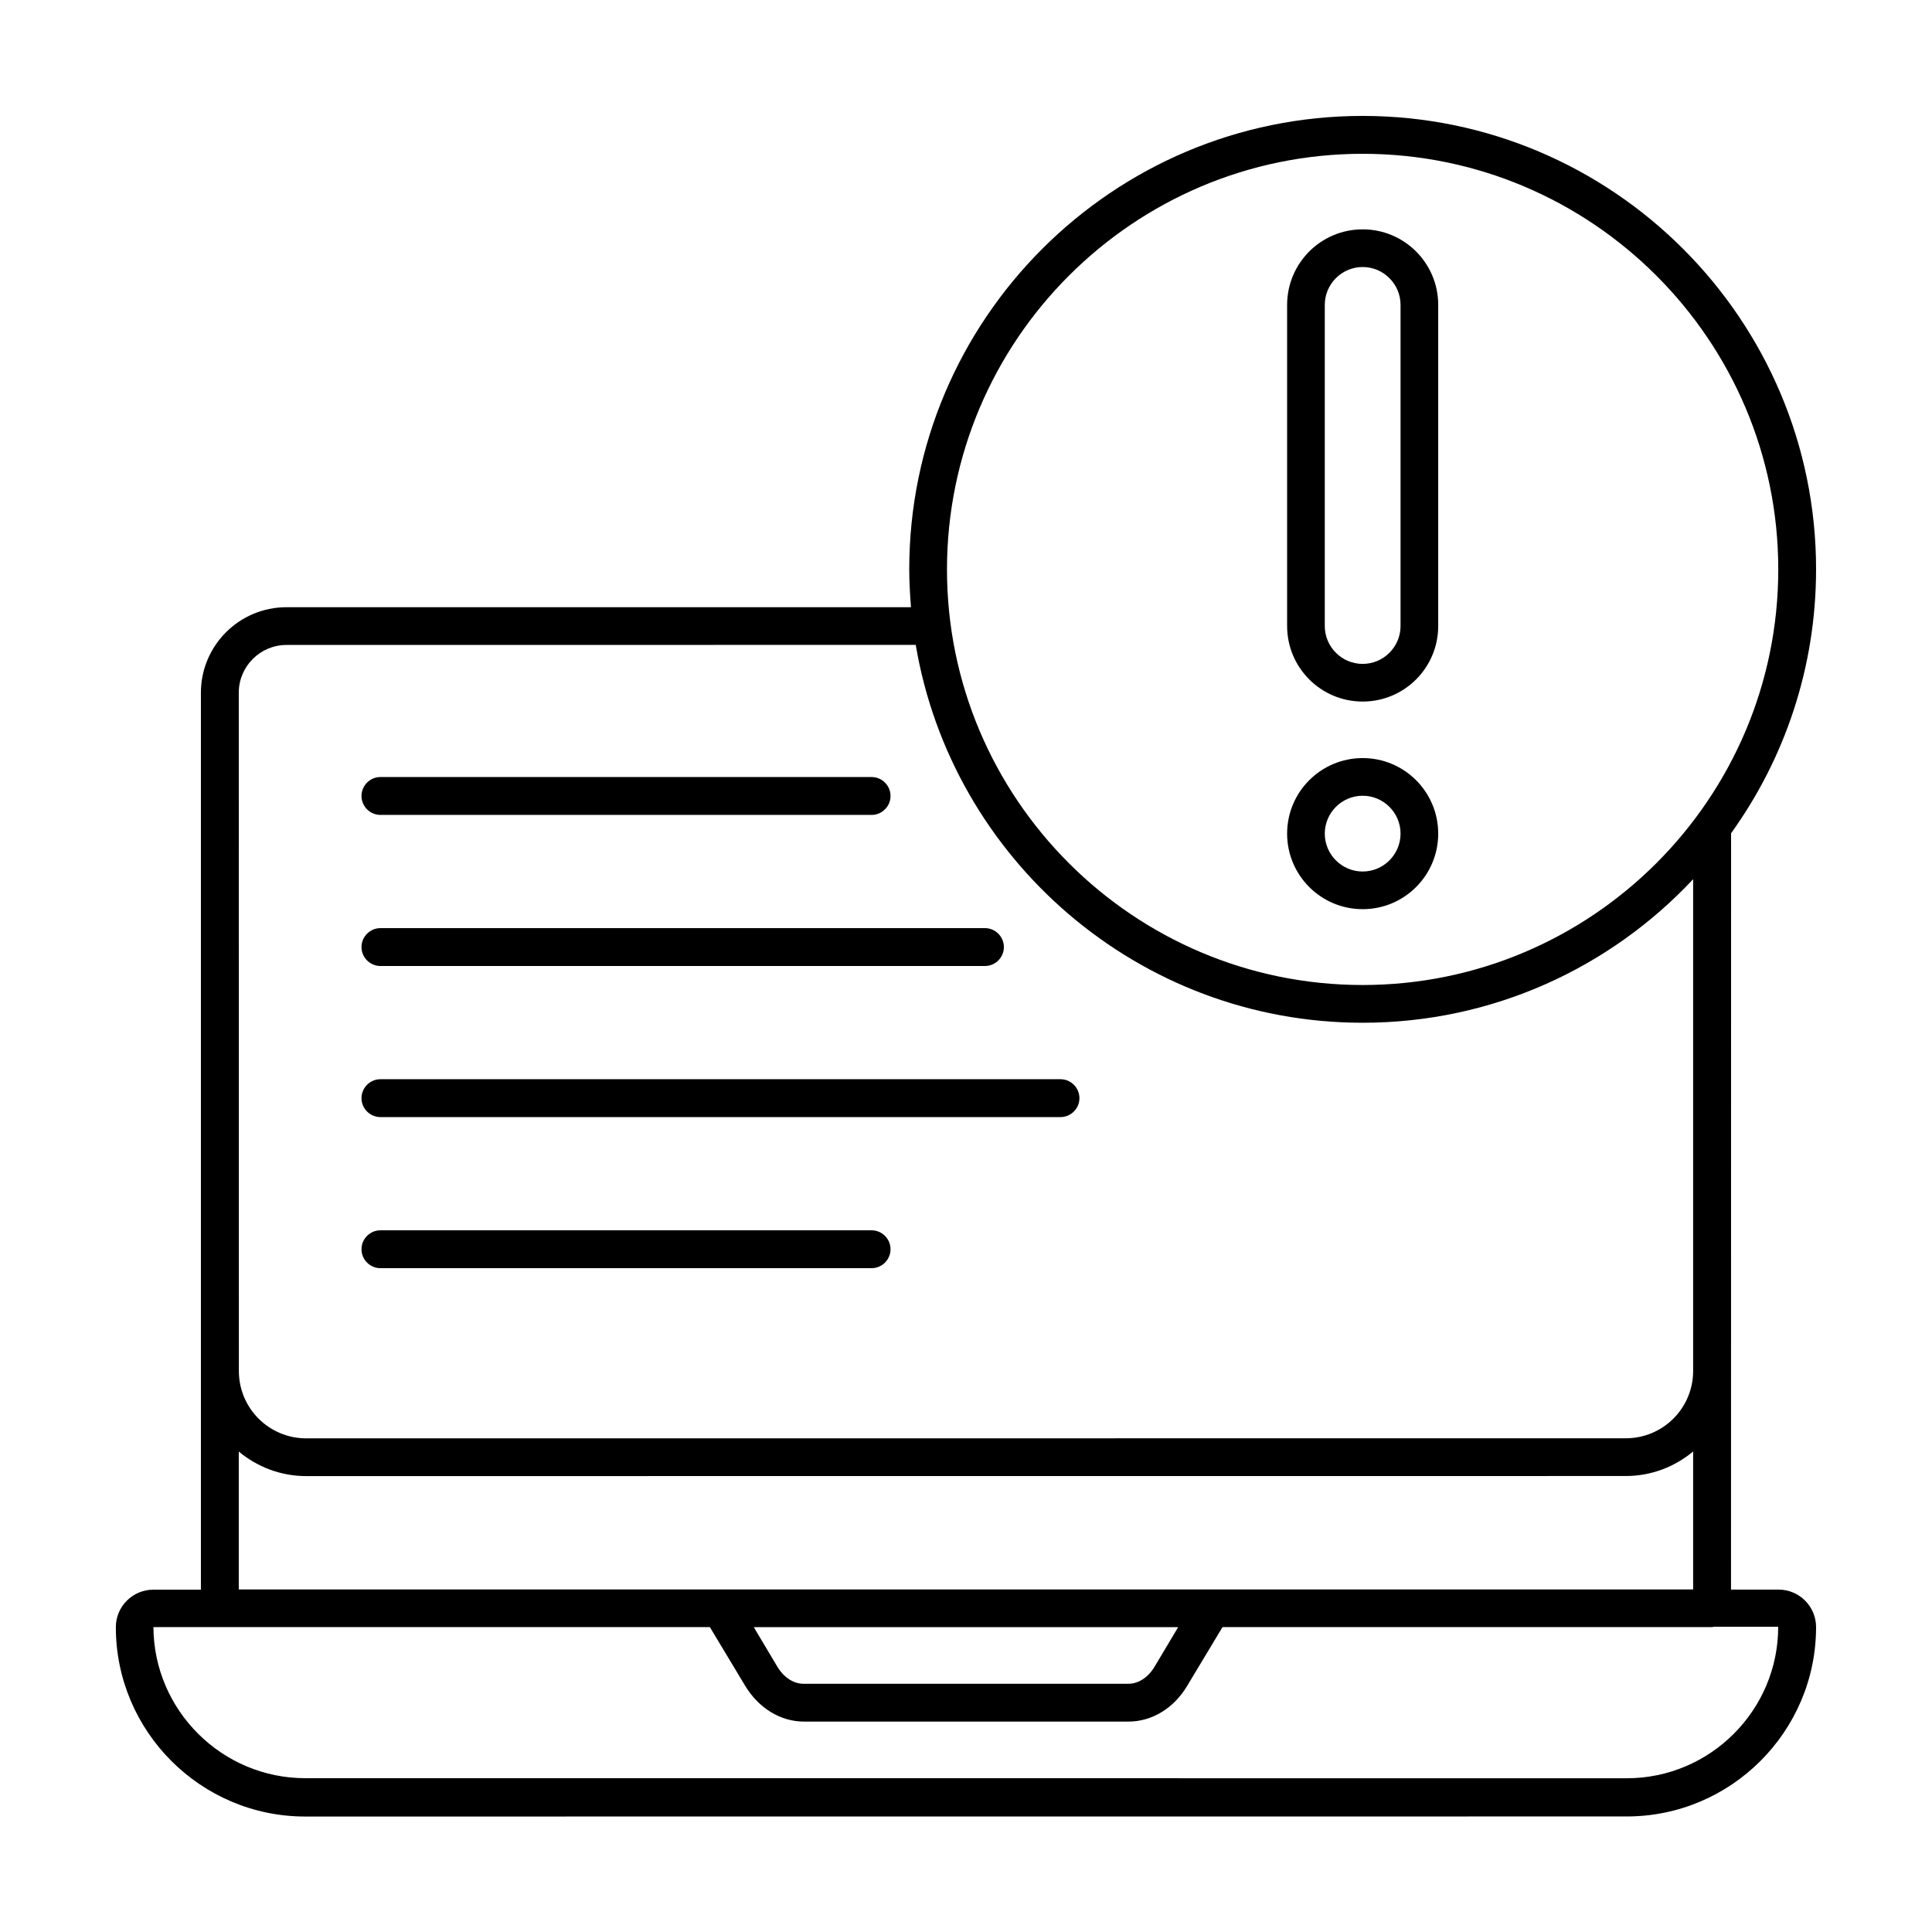
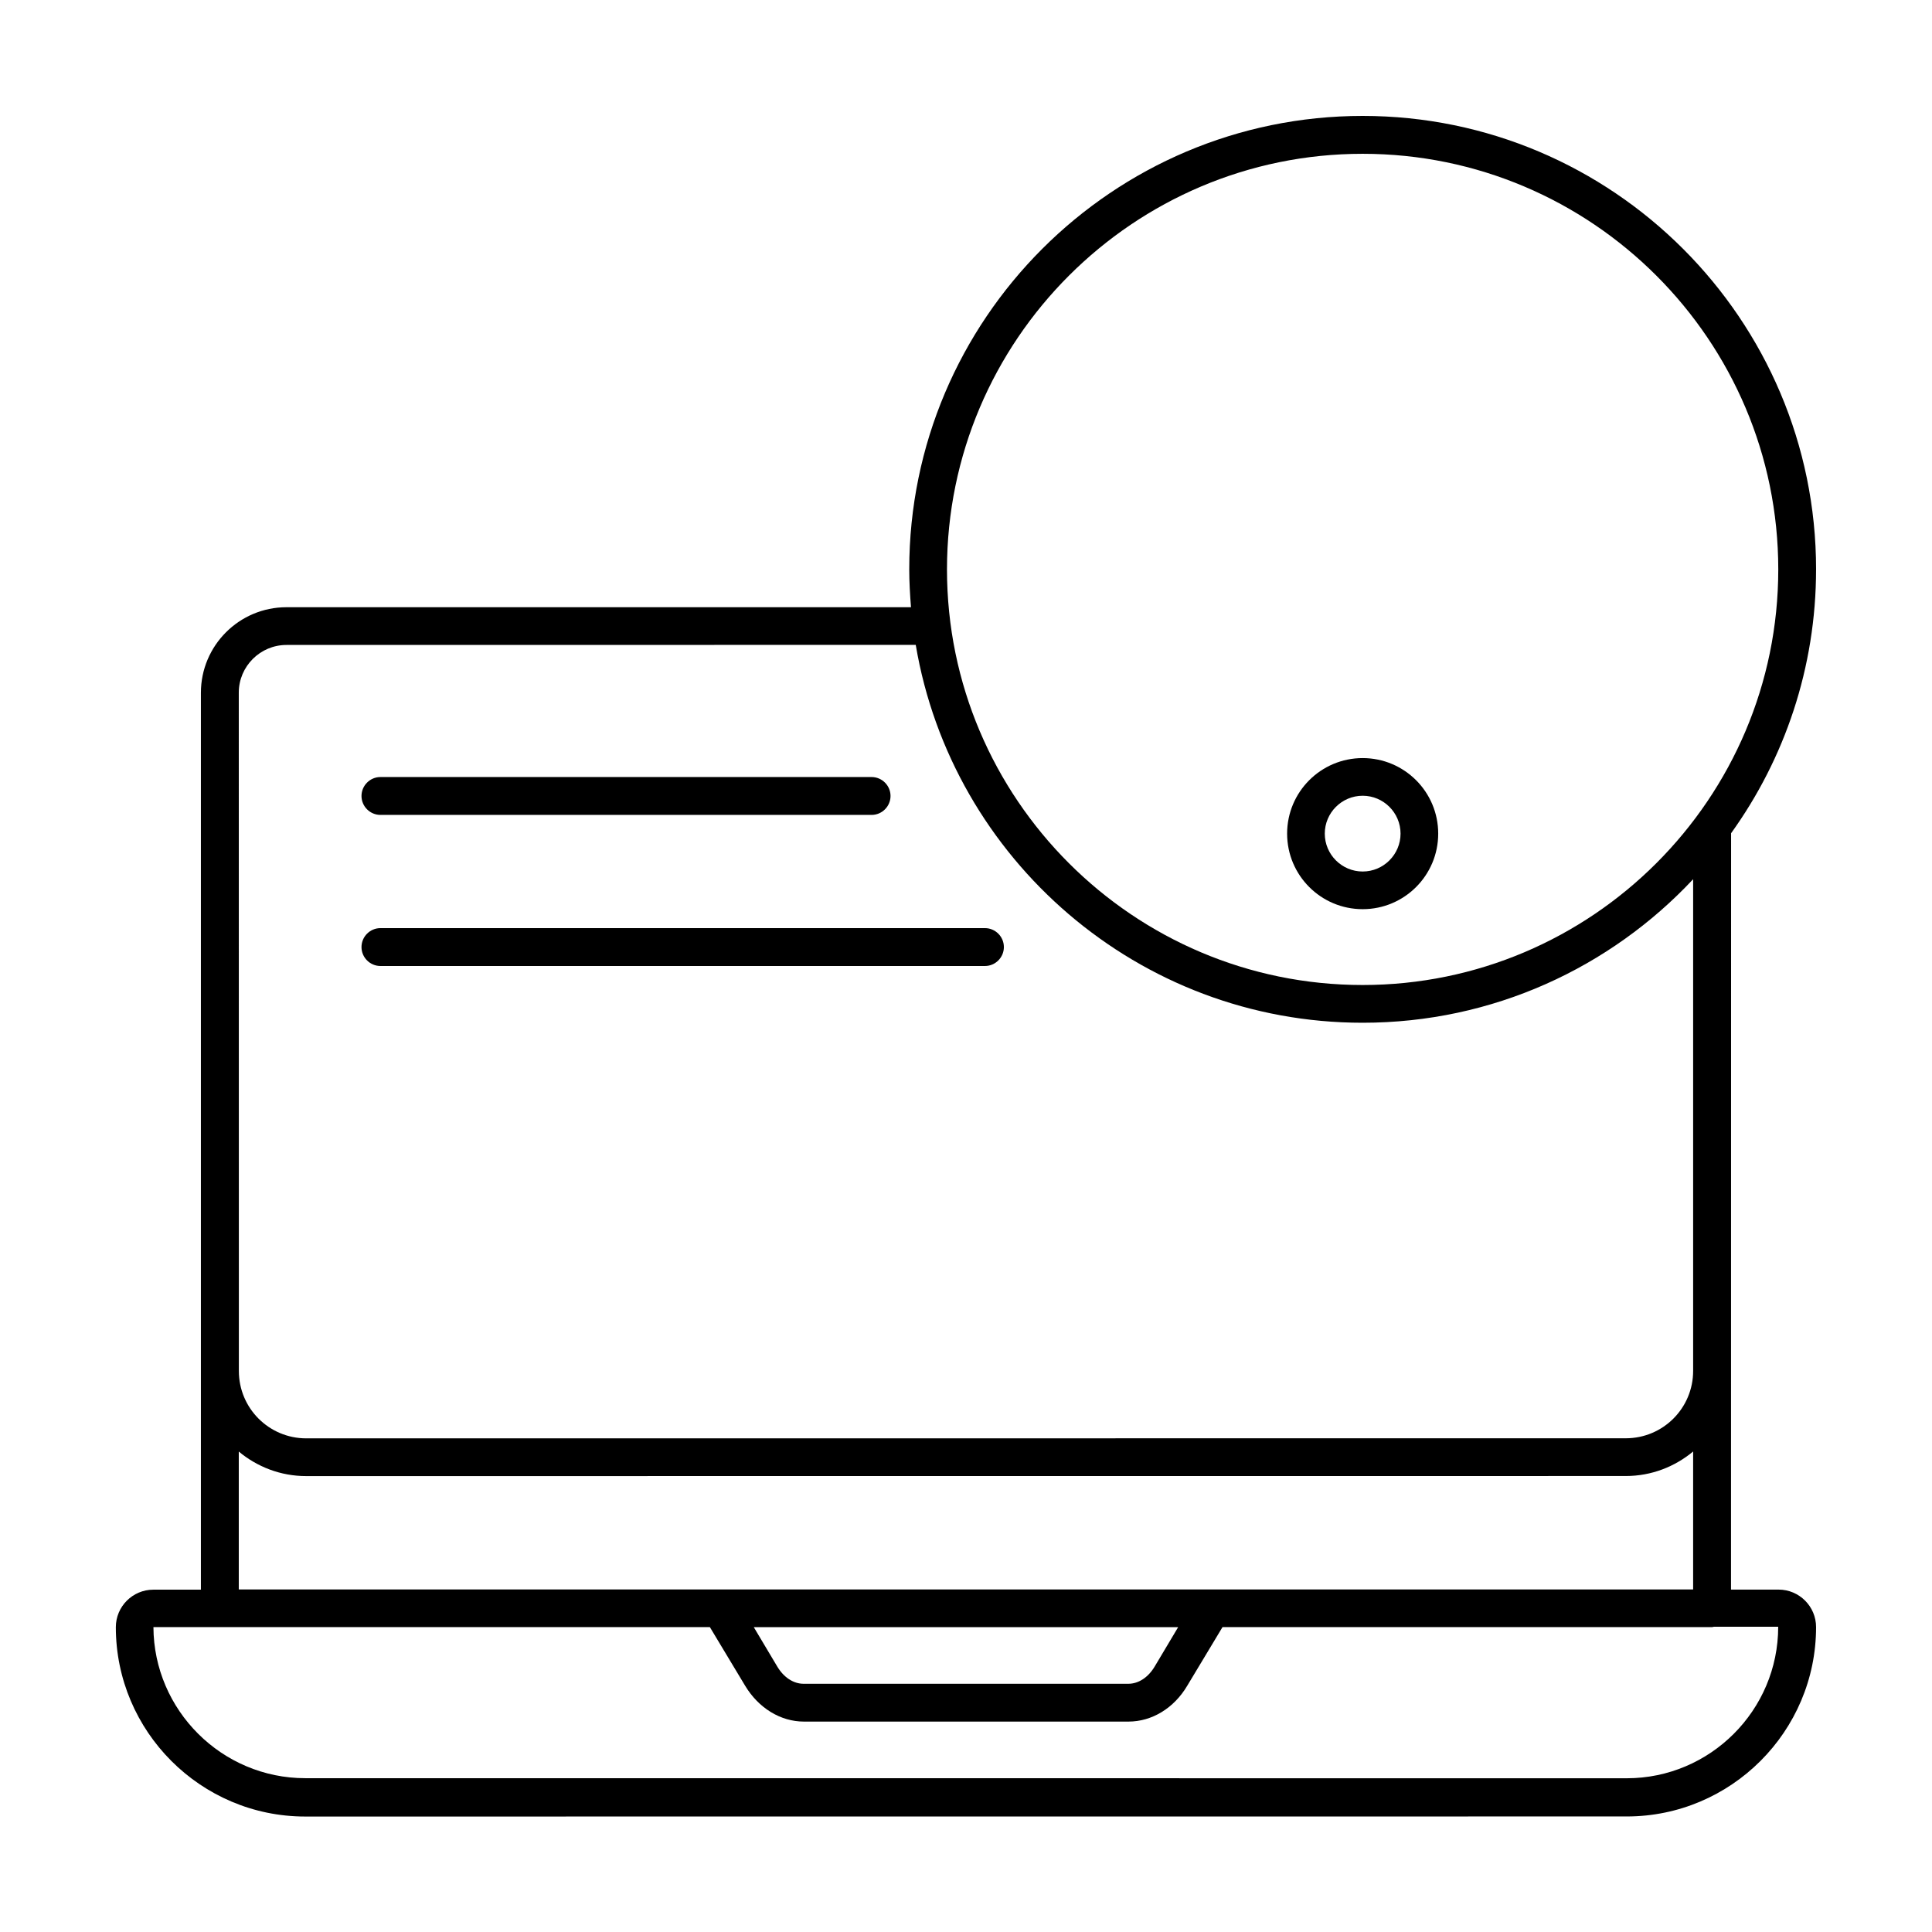
<svg xmlns="http://www.w3.org/2000/svg" width="512pt" height="512pt" version="1.1" viewBox="0 0 512 512">
  <path d="m481.28 150.88c0-66.258-53.918-120.16-120.16-120.16-66.258 0-120.16 53.918-120.16 120.16 0 3.379 0.199 6.699 0.461 10.039h-165.5c-12.5 0-22.68 10.141-22.68 22.68v237.68h-12.602c-5.481 0-9.941 4.461-9.941 9.941 0 27.641 22.52 50.18 50.18 50.18l350.22-0.02c27.641 0 50.18-22.52 50.18-50.18 0-5.481-4.461-9.941-9.941-9.941h-12.602l0.02-200.44c14.18-19.719 22.52-43.879 22.52-69.938zm-418 32.68c0-6.961 5.68-12.641 12.641-12.641l166.76-0.02c9.578 56.781 59.039 100.14 118.42 100.14 34.559 0 65.68-14.641 87.598-38.039v130.3c0 9.879-7.981 17.859-17.859 17.859l-349.68 0.02c-9.879 0-17.859-7.981-17.859-17.859zm0 201.12c4.859 4.039 11.059 6.5 17.859 6.5l349.7-0.02c6.801 0 13-2.461 17.859-6.5v36.559h-385.42v-36.559zm248.94 46.539-6.199 10.398c-1.738 2.922-4.301 4.602-7.019 4.602h-86.02c-2.719 0-5.281-1.68-7.019-4.602l-6.199-10.398zm159.02-0.102c0 22.121-18.02 40.141-40.141 40.141l-350.2-0.02c-22.121 0-40.141-18.02-40.238-40.039h147.46l9.359 15.559c3.539 5.879 9.359 9.48 15.559 9.48h86.02c6.199 0 12.039-3.539 15.559-9.48l9.359-15.559h129.8s0.301-0.102 0.52-0.102h17zm-110.14-170.08c-60.719 0-110.14-49.398-110.14-110.14 0.02-60.738 49.441-110.14 110.16-110.14 60.723 0 110.14 49.398 110.14 110.14 0 60.719-49.398 110.14-110.14 110.14z" />
-   <path d="m361.12 60.781c-11.059 0-20.02 8.961-20.02 20.02v85.098c0 11.059 8.961 20.02 20.02 20.02 11.059 0 20.02-8.961 20.02-20.02v-85.098c0-11.059-8.961-20.02-20.02-20.02zm10.039 105.12c0 5.519-4.5 10.039-10.039 10.039-5.519 0-10.039-4.5-10.039-10.039v-85.098c0-5.519 4.5-10.039 10.039-10.039 5.519 0 10.039 4.5 10.039 10.039z" />
  <path d="m361.12 200.9c-11.059 0-20.02 8.961-20.02 20.02 0 11.059 8.961 20.02 20.02 20.02 11.059 0 20.02-8.961 20.02-20.02 0-11.059-8.961-20.02-20.02-20.02zm0 30.059c-5.519 0-10.039-4.5-10.039-10.039 0-5.519 4.5-10.039 10.039-10.039 5.519 0 10.039 4.5 10.039 10.039 0 5.519-4.5 10.039-10.039 10.039z" />
  <path d="m100.82 215.96h130.16c2.762 0 5.019-2.262 5.019-5.019 0-2.762-2.262-5.019-5.019-5.019h-130.16c-2.762 0-5.019 2.262-5.019 5.019 0 2.762 2.262 5.019 5.019 5.019z" />
  <path d="m100.82 256h160.2c2.762 0 5.019-2.262 5.019-5.019 0-2.762-2.262-5.019-5.019-5.019h-160.2c-2.762 0-5.019 2.262-5.019 5.019 0 2.762 2.262 5.019 5.019 5.019z" />
-   <path d="m100.82 296.04h180.22c2.762 0 5.019-2.262 5.019-5.019 0-2.762-2.262-5.019-5.019-5.019h-180.22c-2.762 0-5.019 2.262-5.019 5.019 0 2.762 2.262 5.019 5.019 5.019z" />
-   <path d="m100.82 336.08h130.16c2.762 0 5.019-2.262 5.019-5.019 0-2.762-2.262-5.019-5.019-5.019h-130.16c-2.762 0-5.019 2.262-5.019 5.019 0 2.762 2.262 5.019 5.019 5.019z" />
</svg>